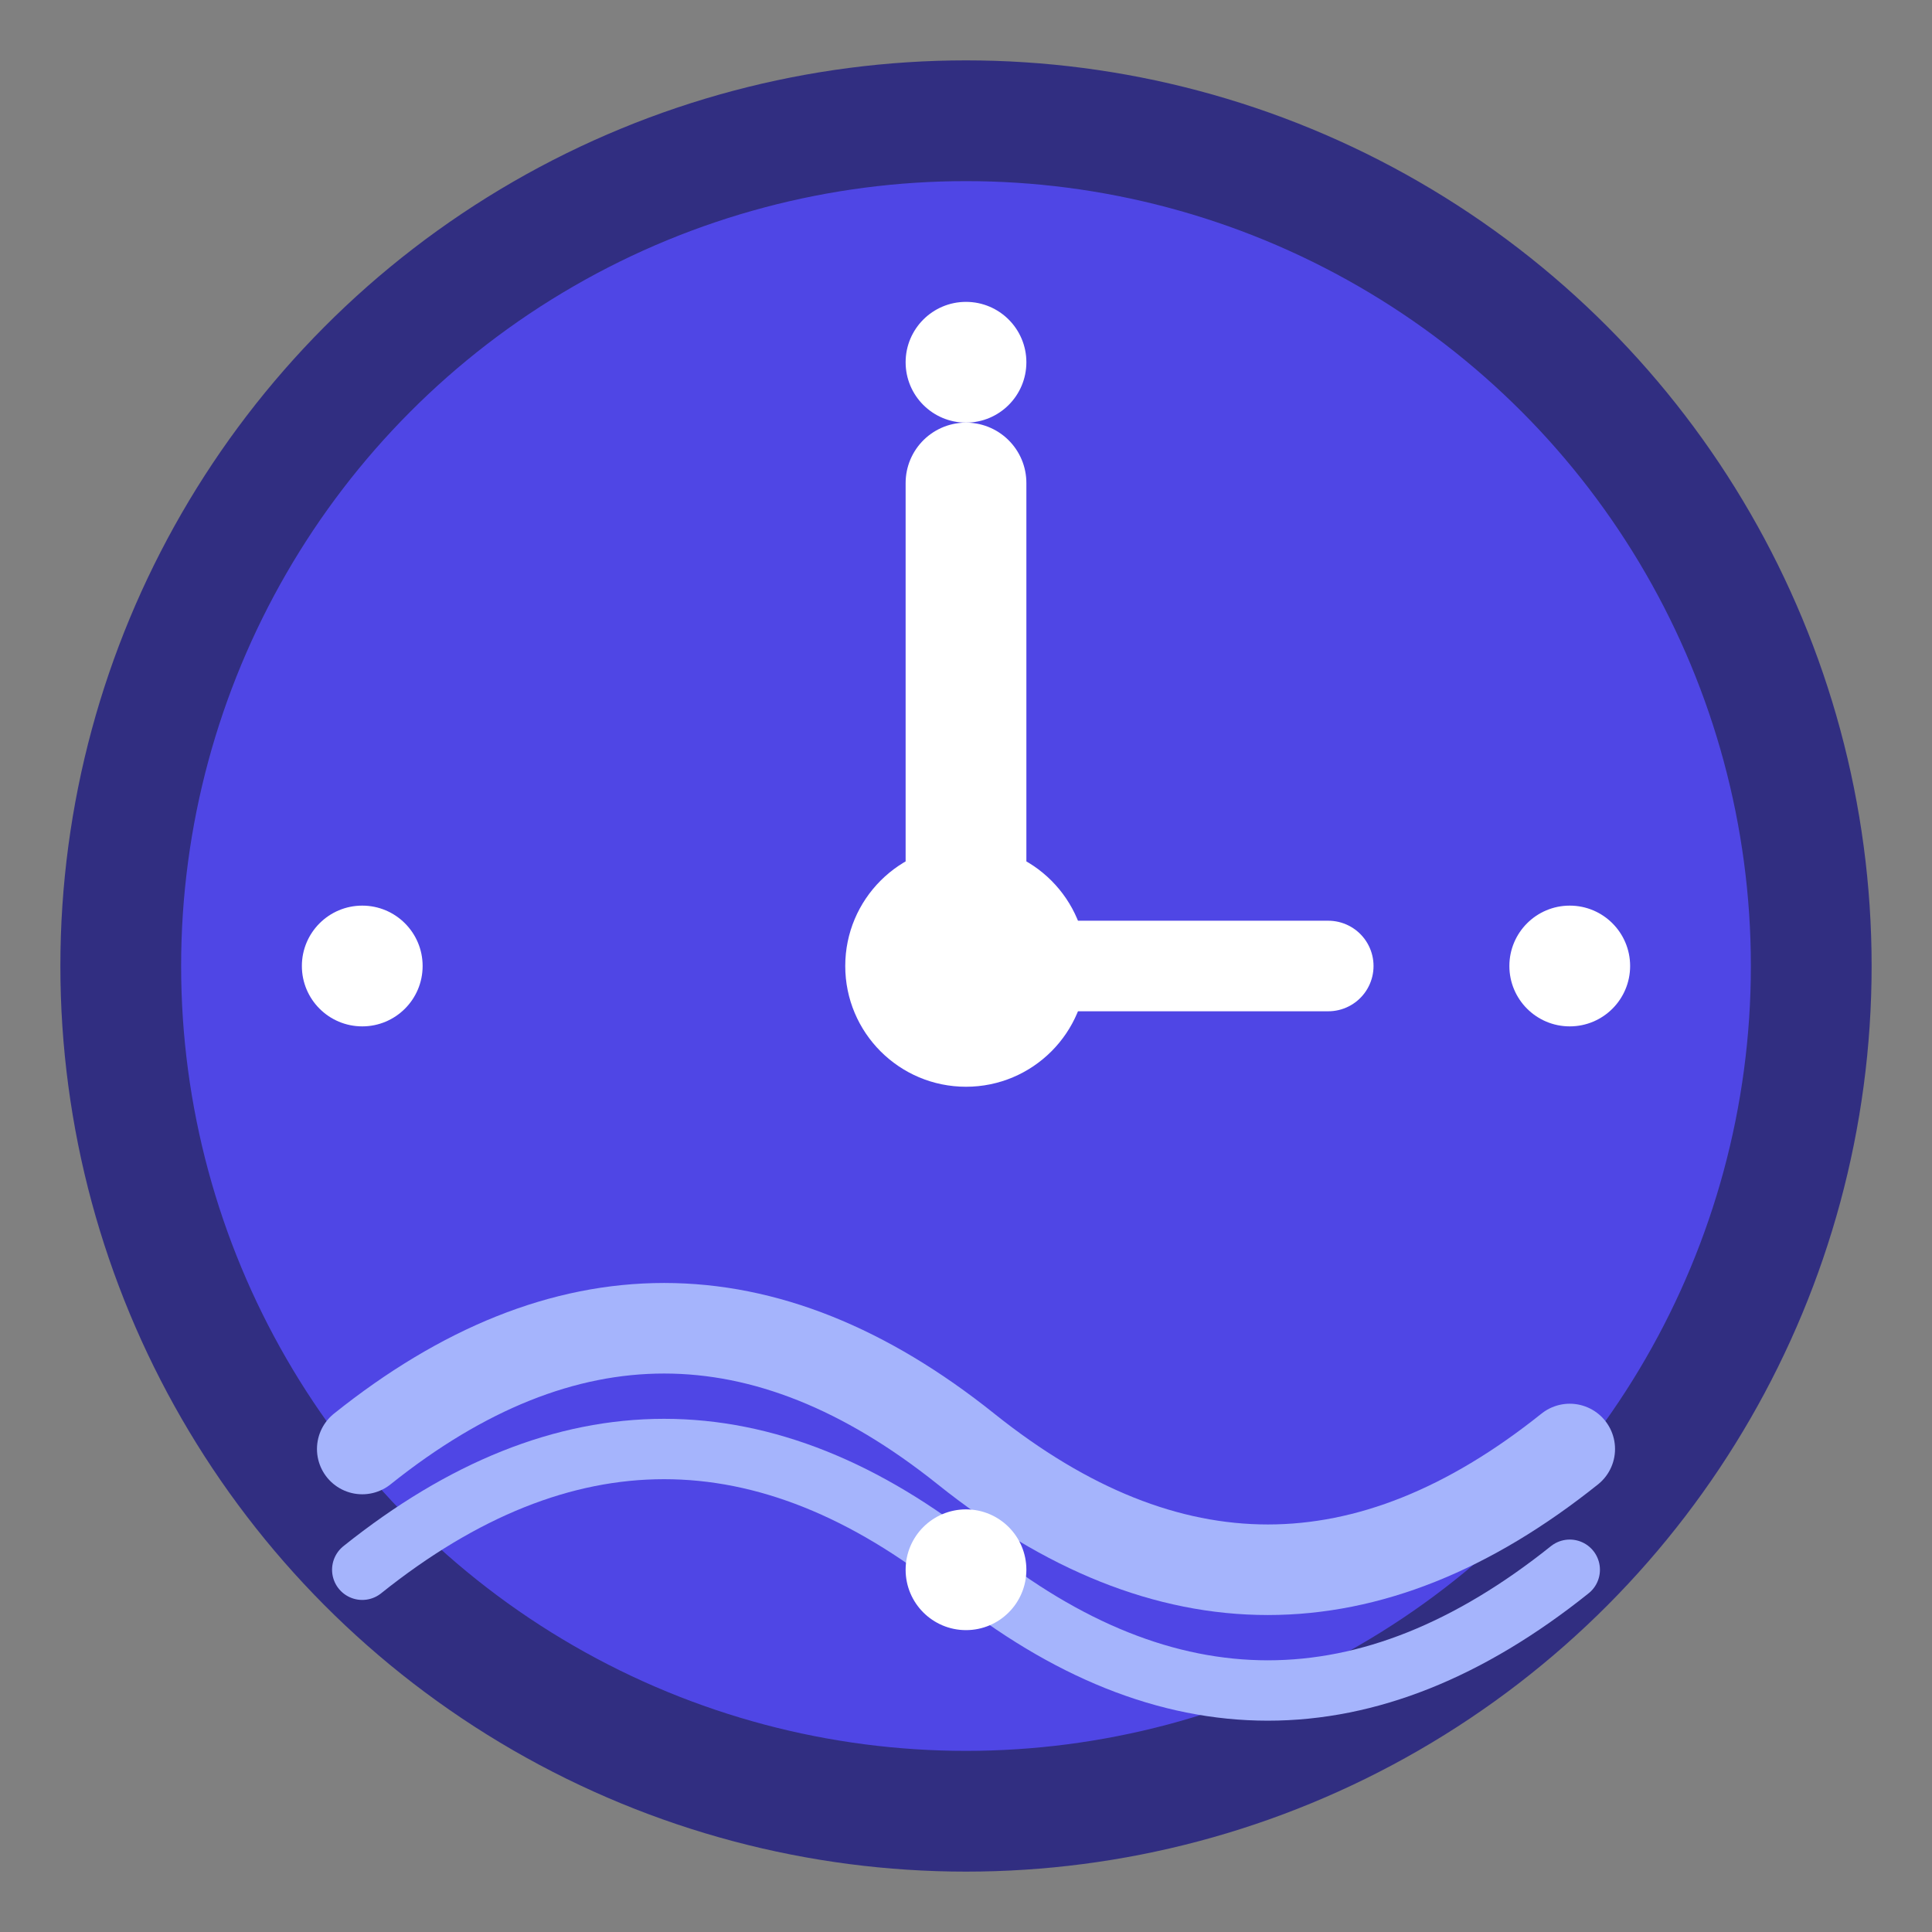
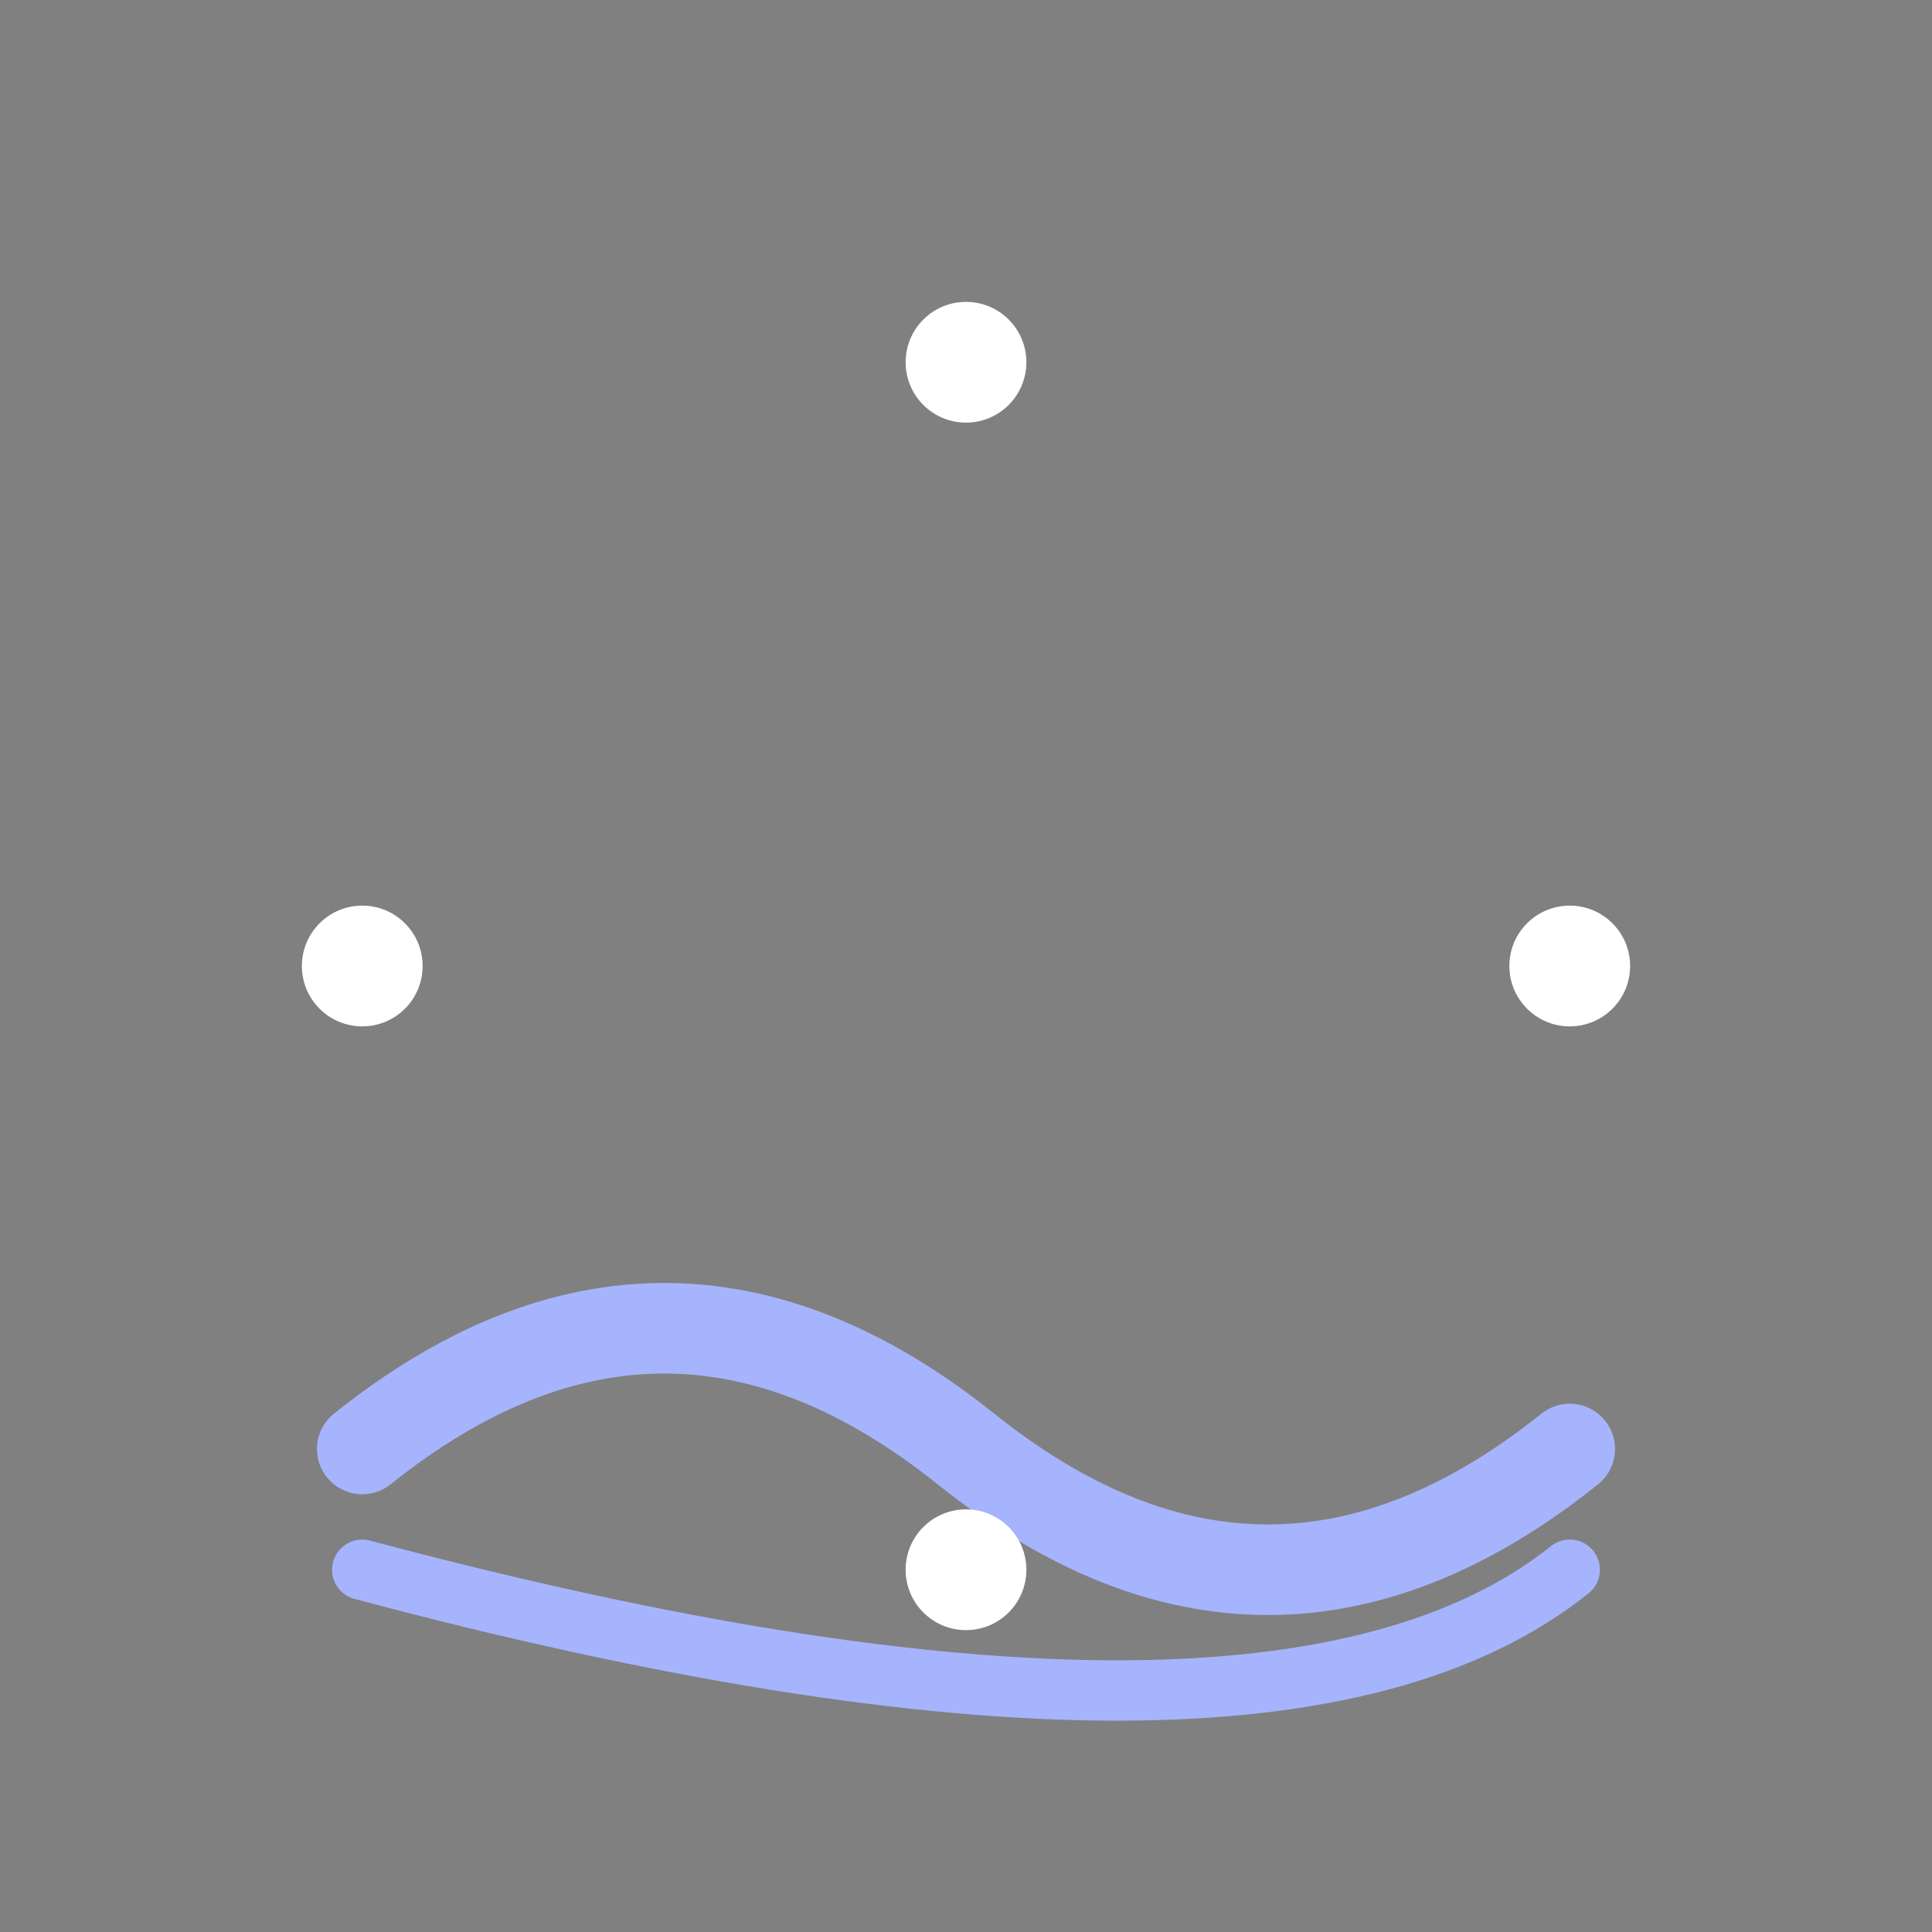
<svg xmlns="http://www.w3.org/2000/svg" width="32" height="32" viewBox="0 0 32 32" fill="none">
  <rect x="0" y="0" width="32" height="32" fill="#808080" stroke="none" />
-   <circle cx="16" cy="16" r="14" fill="#4F46E5" stroke="#312E81" stroke-width="2" />
-   <line x1="16" y1="16" x2="16" y2="8" stroke="white" stroke-width="2" stroke-linecap="round" />
-   <line x1="16" y1="16" x2="22" y2="16" stroke="white" stroke-width="1.5" stroke-linecap="round" />
-   <circle cx="16" cy="16" r="2" fill="white" />
  <path d="M6 24 Q11 20 16 24 Q21 28 26 24" stroke="#A5B4FC" stroke-width="1.5" fill="none" stroke-linecap="round" />
-   <path d="M6 26 Q11 22 16 26 Q21 30 26 26" stroke="#A5B4FC" stroke-width="1" fill="none" stroke-linecap="round" />
+   <path d="M6 26 Q21 30 26 26" stroke="#A5B4FC" stroke-width="1" fill="none" stroke-linecap="round" />
  <circle cx="16" cy="6" r="1" fill="white" />
  <circle cx="26" cy="16" r="1" fill="white" />
  <circle cx="16" cy="26" r="1" fill="white" />
  <circle cx="6" cy="16" r="1" fill="white" />
</svg>